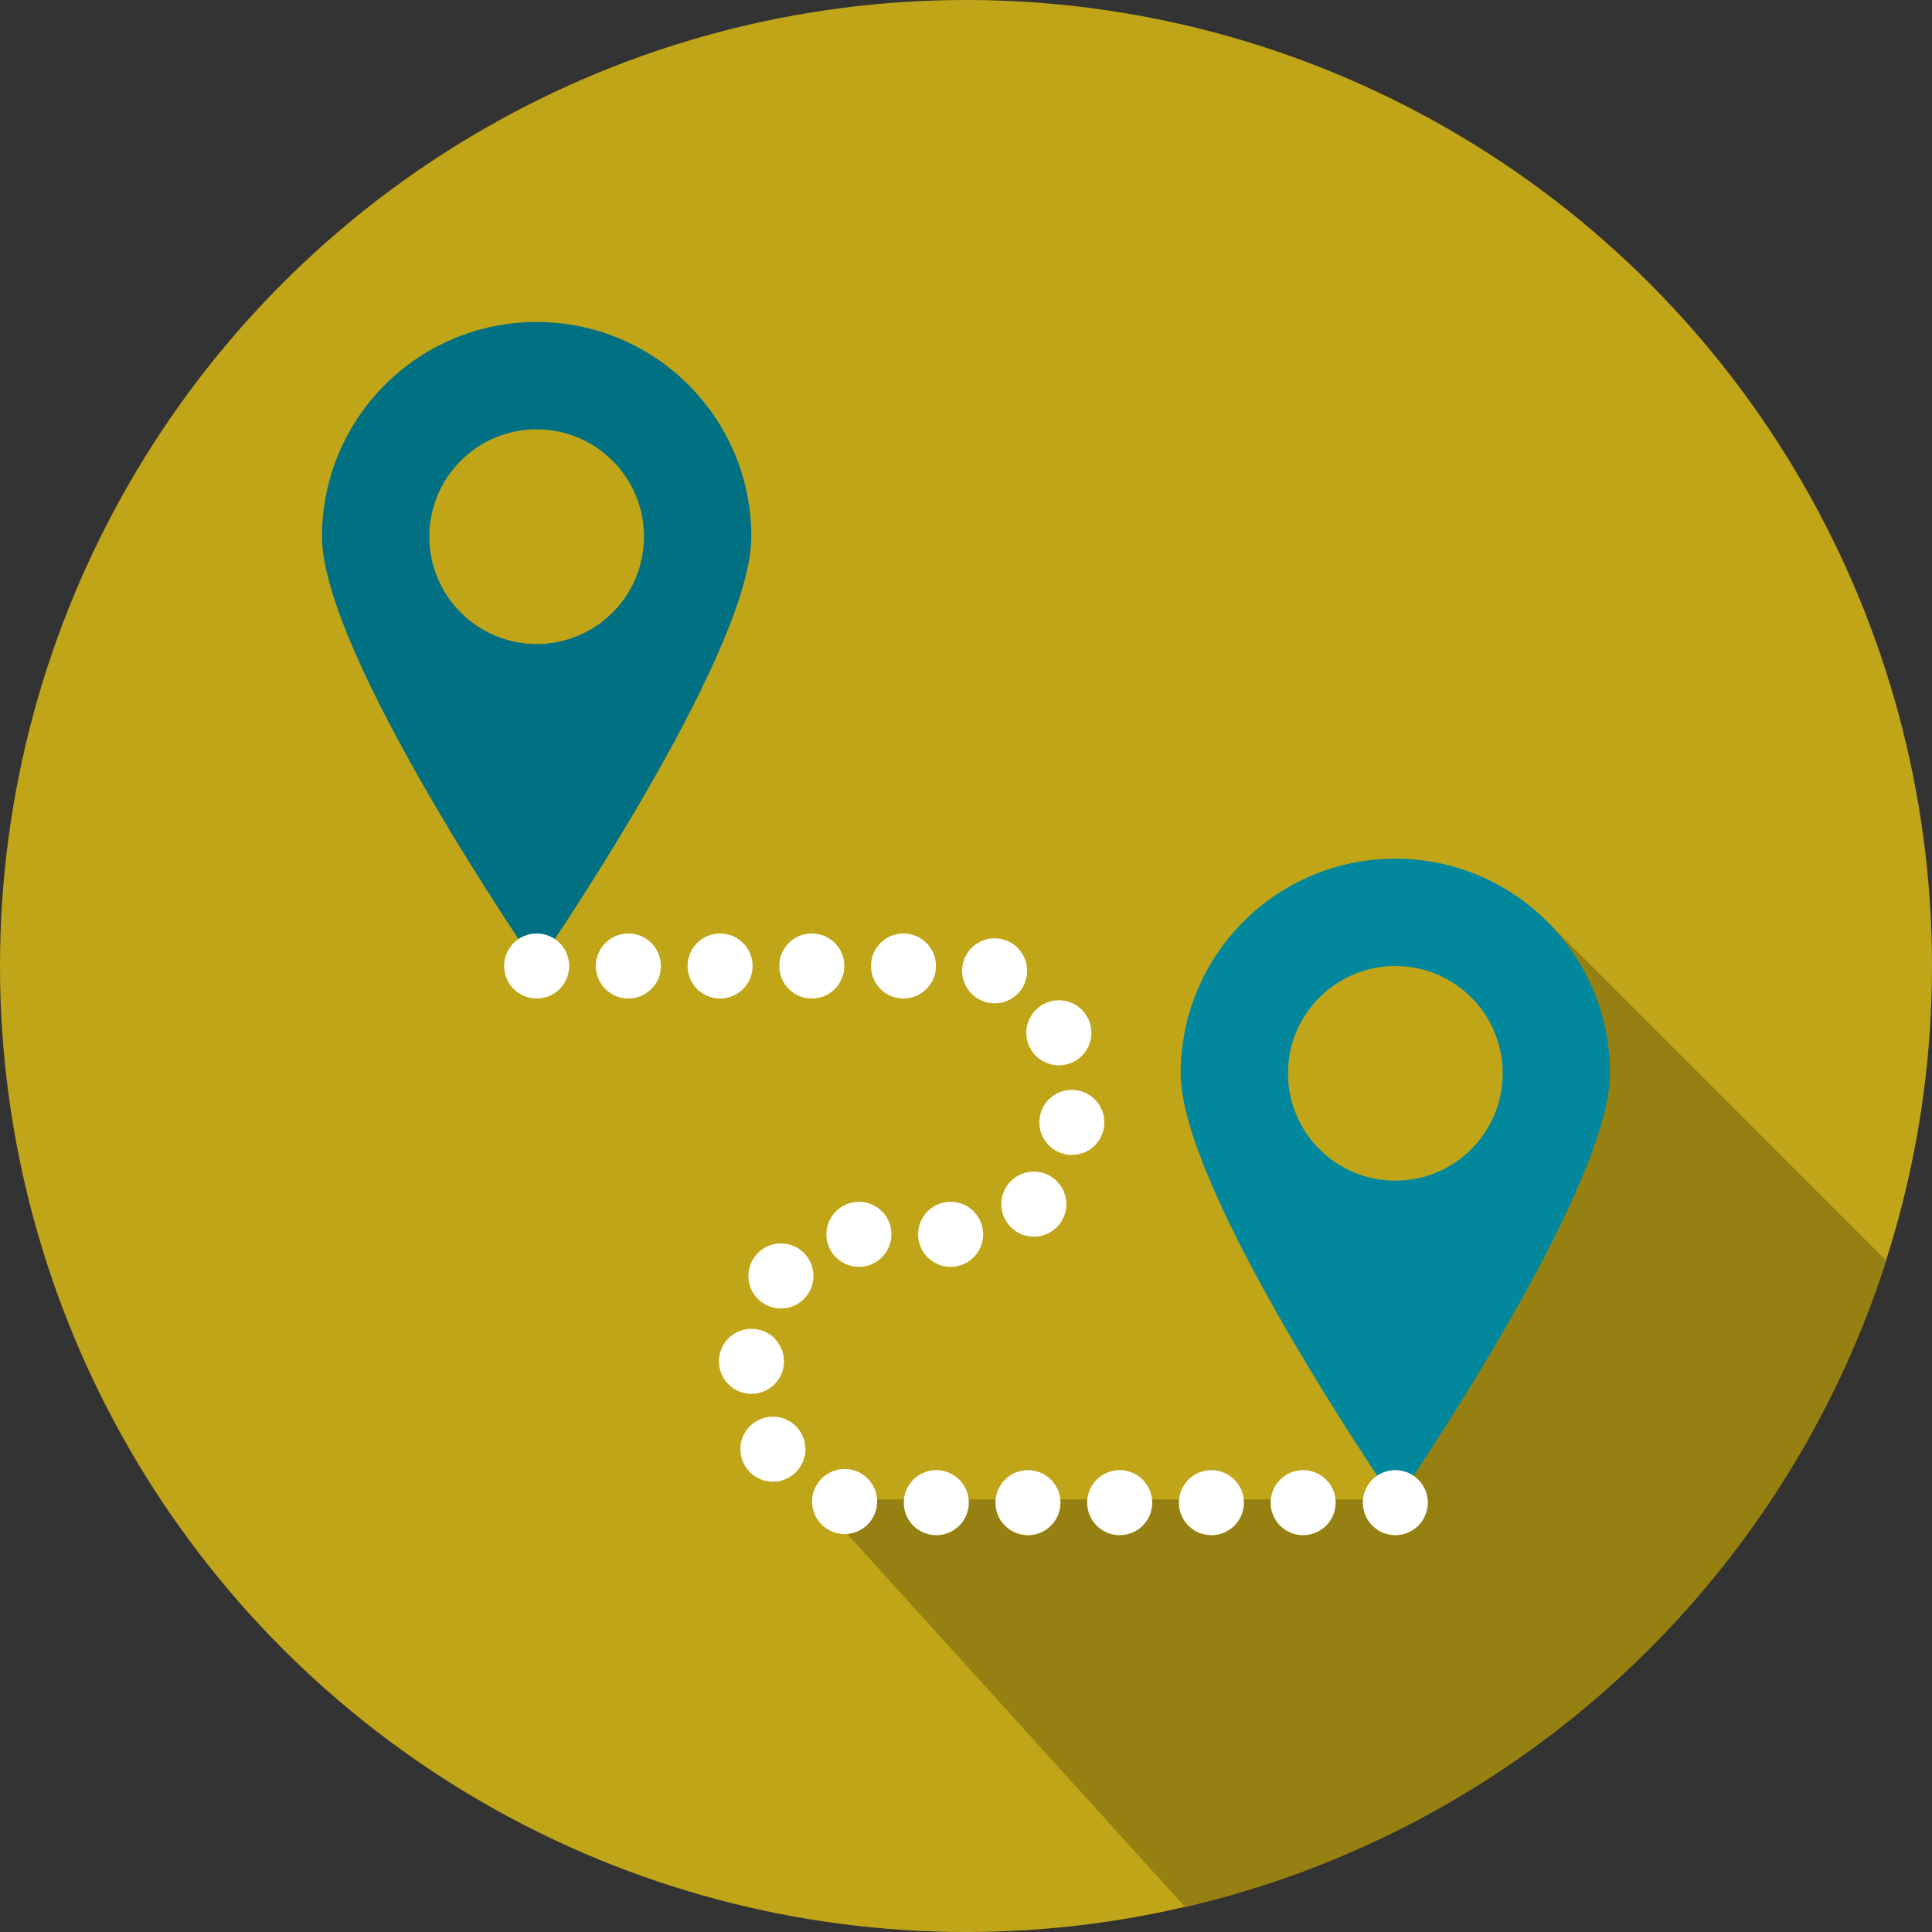
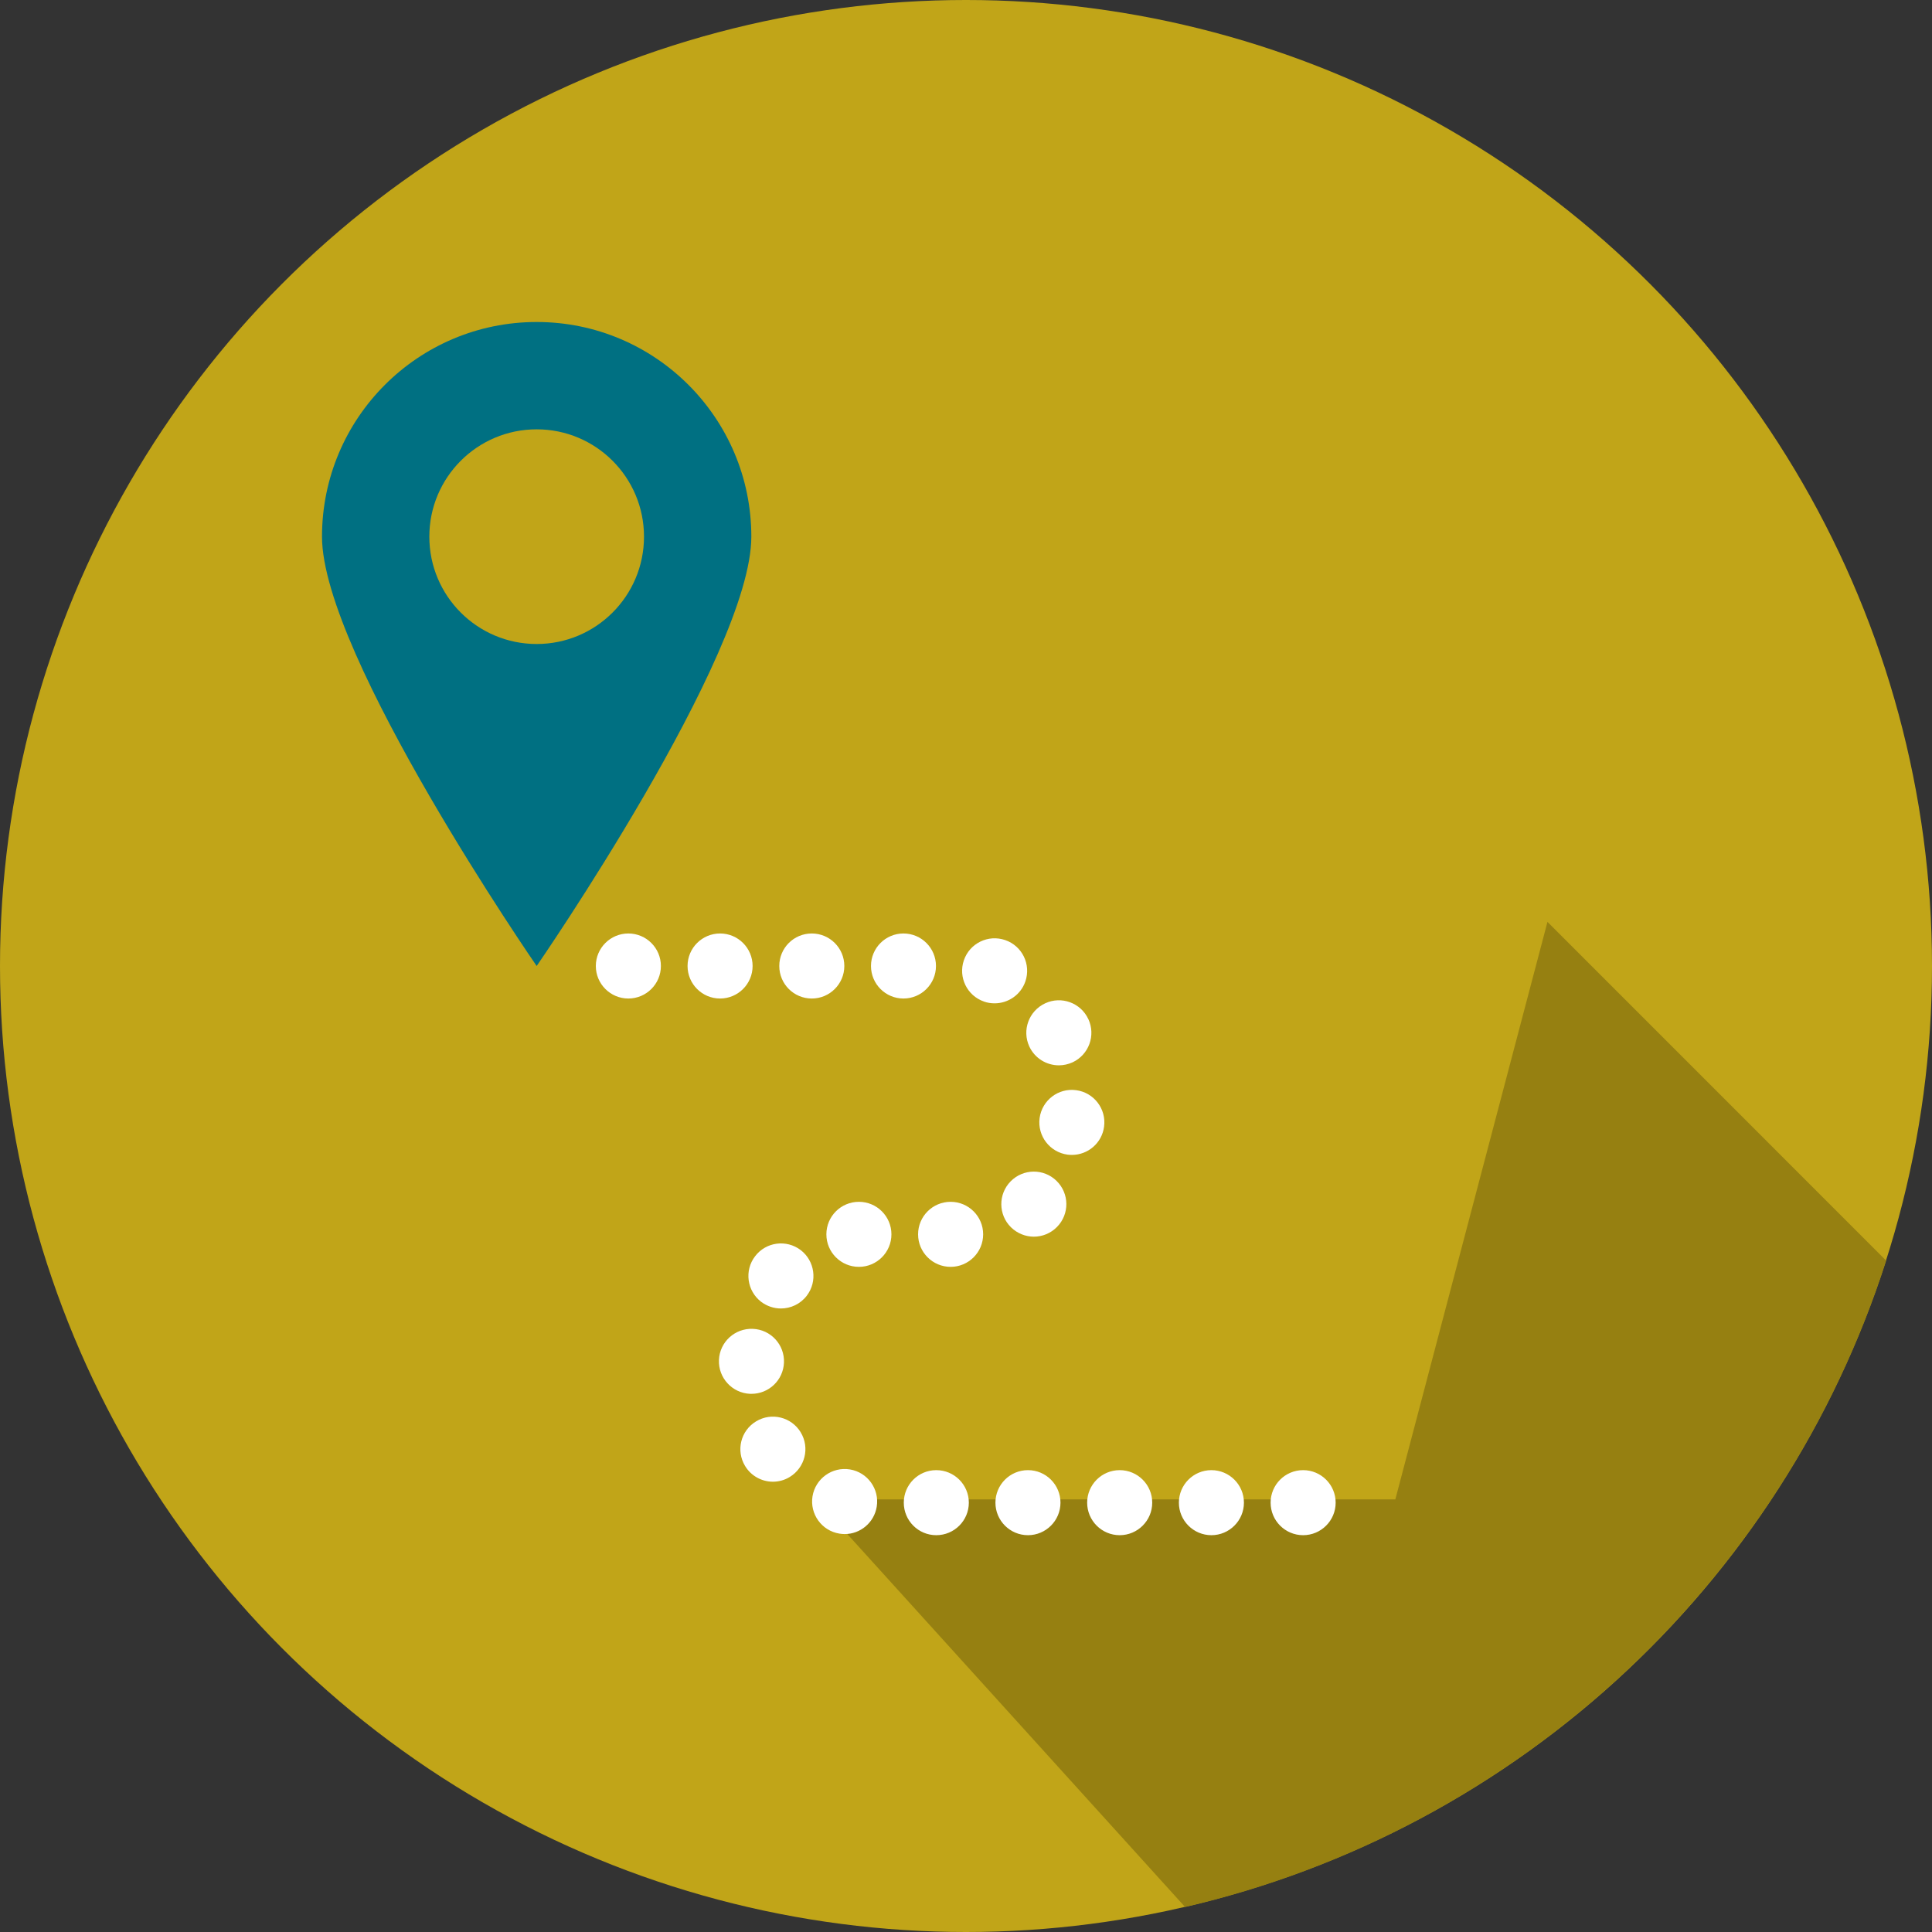
<svg xmlns="http://www.w3.org/2000/svg" width="90px" height="90px" viewBox="0 0 90 90" version="1.1">
  <rect x="0" y="0" width="90" height="90" fill="#333333" stroke="none" />
  <title>route</title>
  <desc>Created with Sketch.</desc>
  <g id="Symbols" stroke="none" stroke-width="1" fill="none" fill-rule="evenodd">
    <g id="pictos" transform="translate(-590, -326)" fill-rule="nonzero">
      <g id="Group-56">
        <g id="Group-55">
          <g id="route" transform="translate(590, 326)">
            <circle id="Oval" fill="#C1A518" cx="45" cy="45" r="45" />
            <path d="M72.087,42.945 L87.865,58.725 C83.077,73.691 70.672,85.25 55.207,88.837 L38.009,69.848 L65,69.848 L72.087,42.945 Z" id="Path" fill="#968011" />
            <path d="M25,15 C19.477,15 15,19.477 15,25 C15,30.523 25,45 25,45 C25,45 35,30.523 35,25 C35,19.477 30.523,15 25,15 Z M25,30 C22.238,30 20,27.762 20,25 C20,22.238 22.238,20 25,20 C27.762,20 30,22.238 30,25 C30,27.762 27.762,30 25,30 Z" id="Shape" fill="#007082" />
-             <path d="M65,40 C59.477,40 55,44.477 55,50 C55,55.523 65,70 65,70 C65,70 75,55.523 75,50 C75,44.477 70.523,40 65,40 Z M65,55 C62.238,55 60,52.762 60,50 C60,47.238 62.238,45 65,45 C67.762,45 70,47.238 70,50 C70,52.762 67.762,55 65,55 Z" id="Shape" fill="#02879D" />
            <g id="Group" transform="translate(23.333, 43.333)" fill="#FFFFFF">
-               <path d="M1.666,3.182 C1.268,3.182 0.878,3.021 0.596,2.739 C0.314,2.457 0.151,2.066 0.151,1.667 C0.151,1.267 0.314,0.876 0.596,0.594 C0.878,0.312 1.269,0.152 1.666,0.152 C2.065,0.152 2.456,0.312 2.738,0.594 C3.02,0.878 3.181,1.267 3.181,1.667 C3.181,2.064 3.02,2.455 2.738,2.739 C2.456,3.021 2.065,3.182 1.666,3.182 Z" id="Path" />
              <path d="M35.857,26.667 C35.857,25.83 36.535,25.152 37.372,25.152 L37.372,25.152 C38.208,25.152 38.887,25.83 38.887,26.667 L38.887,26.667 C38.887,27.503 38.208,28.182 37.372,28.182 L37.372,28.182 C36.535,28.182 35.857,27.503 35.857,26.667 Z M31.584,26.667 C31.584,25.83 32.263,25.152 33.099,25.152 L33.099,25.152 C33.935,25.152 34.614,25.83 34.614,26.667 L34.614,26.667 C34.614,27.503 33.935,28.182 33.099,28.182 L33.099,28.182 C32.263,28.182 31.584,27.503 31.584,26.667 Z M27.311,26.667 C27.311,25.83 27.99,25.152 28.826,25.152 L28.826,25.152 C29.663,25.152 30.342,25.83 30.342,26.667 L30.342,26.667 C30.342,27.503 29.663,28.182 28.826,28.182 L28.826,28.182 C27.99,28.182 27.311,27.503 27.311,26.667 Z M23.038,26.667 C23.038,25.83 23.717,25.152 24.553,25.152 L24.553,25.152 C25.39,25.152 26.068,25.83 26.068,26.667 L26.068,26.667 C26.068,27.503 25.39,28.182 24.553,28.182 L24.553,28.182 C23.717,28.182 23.038,27.503 23.038,26.667 Z M18.769,26.667 C18.769,25.83 19.445,25.152 20.281,25.152 L20.281,25.152 C21.121,25.152 21.799,25.83 21.799,26.667 L21.799,26.667 C21.799,27.503 21.121,28.182 20.281,28.182 L20.281,28.182 C19.445,28.182 18.769,27.503 18.769,26.667 Z M15.769,28.109 L15.772,28.109 C14.945,27.976 14.384,27.197 14.517,26.37 L14.517,26.37 C14.653,25.545 15.432,24.985 16.256,25.118 L16.256,25.118 C17.084,25.252 17.644,26.034 17.508,26.858 L17.508,26.858 C17.387,27.6 16.744,28.13 16.014,28.13 L16.014,28.13 C15.935,28.13 15.853,28.121 15.769,28.109 Z M11.375,24.957 L11.375,24.957 C10.941,24.239 11.172,23.309 11.89,22.879 L11.89,22.879 C12.605,22.445 13.535,22.676 13.968,23.391 L13.968,23.391 C13.968,23.391 13.968,23.391 13.968,23.394 L13.968,23.394 C14.402,24.109 14.168,25.039 13.453,25.472 L13.453,25.472 C13.208,25.621 12.938,25.691 12.672,25.691 L12.672,25.691 C12.16,25.691 11.657,25.427 11.375,24.957 Z M11.611,21.597 C10.775,21.561 10.123,20.855 10.159,20.018 L10.159,20.018 C10.193,19.182 10.902,18.534 11.738,18.57 L11.738,18.57 C12.572,18.603 13.223,19.309 13.187,20.145 L13.187,20.145 C13.154,20.961 12.481,21.597 11.675,21.597 L11.675,21.597 C11.654,21.597 11.632,21.597 11.611,21.597 Z M12.126,17.312 C11.463,16.803 11.332,15.852 11.842,15.188 L11.842,15.188 C12.348,14.521 13.299,14.394 13.966,14.9 L13.966,14.9 C14.629,15.409 14.757,16.361 14.251,17.024 L14.251,17.024 C13.954,17.415 13.502,17.621 13.045,17.621 L13.045,17.621 C12.723,17.621 12.402,17.518 12.126,17.312 Z M19.435,14.167 C19.435,13.33 20.114,12.652 20.951,12.652 L20.951,12.652 C21.787,12.652 22.466,13.33 22.466,14.167 L22.466,14.167 C22.466,15.003 21.787,15.682 20.951,15.682 L20.951,15.682 C20.114,15.682 19.435,15.003 19.435,14.167 Z M15.163,14.167 C15.163,13.33 15.841,12.652 16.678,12.652 L16.678,12.652 C17.514,12.652 18.193,13.33 18.193,14.167 L18.193,14.167 C18.193,15.003 17.514,15.682 16.678,15.682 L16.678,15.682 C15.841,15.682 15.163,15.003 15.163,14.167 Z M23.766,13.842 C23.169,13.258 23.16,12.297 23.745,11.7 L23.745,11.7 C24.33,11.103 25.29,11.091 25.887,11.679 L25.887,11.679 C26.484,12.264 26.496,13.222 25.908,13.821 L25.908,13.821 C25.611,14.124 25.22,14.276 24.826,14.276 L24.826,14.276 C24.445,14.275 24.063,14.13 23.766,13.842 Z M26.399,10.455 C25.569,10.342 24.987,9.582 25.096,8.752 L25.096,8.752 C25.208,7.921 25.969,7.339 26.799,7.452 L26.799,7.452 C27.626,7.561 28.211,8.324 28.099,9.152 L28.099,9.152 C27.999,9.915 27.348,10.467 26.599,10.467 L26.599,10.467 C26.532,10.467 26.466,10.463 26.399,10.455 Z M24.617,5.418 C24.266,4.661 24.593,3.761 25.354,3.406 L25.354,3.406 C26.111,3.051 27.014,3.382 27.366,4.142 L27.366,4.142 C27.366,4.142 27.366,4.142 27.366,4.139 L27.366,4.139 C27.72,4.9 27.39,5.8 26.632,6.154 L26.632,6.154 C26.424,6.248 26.208,6.294 25.993,6.294 L25.993,6.294 C25.423,6.294 24.875,5.97 24.617,5.418 Z M22.505,3.324 L22.508,3.324 C21.715,3.052 21.296,2.188 21.569,1.397 L21.569,1.397 C21.842,0.606 22.705,0.185 23.496,0.461 L23.496,0.461 C24.287,0.733 24.705,1.594 24.432,2.388 L24.432,2.388 C24.217,3.012 23.629,3.406 22.999,3.406 L22.999,3.406 C22.835,3.406 22.669,3.382 22.505,3.324 Z M17.241,1.667 C17.241,0.83 17.917,0.152 18.753,0.152 L18.753,0.152 C19.59,0.152 20.268,0.83 20.268,1.667 L20.268,1.667 C20.268,2.503 19.59,3.182 18.753,3.182 L18.753,3.182 C17.917,3.182 17.241,2.503 17.241,1.667 Z M12.969,1.667 C12.969,0.83 13.644,0.152 14.484,0.152 L14.484,0.152 C15.32,0.152 15.999,0.83 15.999,1.667 L15.999,1.667 C15.999,2.503 15.32,3.182 14.484,3.182 L14.484,3.182 C13.644,3.182 12.969,2.503 12.969,1.667 Z M8.696,1.667 C8.696,0.83 9.375,0.152 10.211,0.152 L10.211,0.152 C11.048,0.152 11.726,0.83 11.726,1.667 L11.726,1.667 C11.726,2.503 11.048,3.182 10.211,3.182 L10.211,3.182 C9.375,3.182 8.696,2.503 8.696,1.667 Z M4.423,1.667 C4.423,0.83 5.102,0.152 5.938,0.152 L5.938,0.152 C6.775,0.152 7.454,0.83 7.454,1.667 L7.454,1.667 C7.454,2.503 6.775,3.182 5.938,3.182 L5.938,3.182 C5.102,3.182 4.423,2.503 4.423,1.667 Z" id="Shape" />
-               <path d="M41.666,28.182 C41.268,28.182 40.878,28.021 40.596,27.736 C40.314,27.457 40.151,27.066 40.151,26.667 C40.151,26.267 40.314,25.876 40.596,25.594 C40.878,25.312 41.269,25.152 41.666,25.152 C42.065,25.152 42.456,25.312 42.738,25.594 C43.02,25.876 43.181,26.267 43.181,26.667 C43.181,27.066 43.02,27.457 42.738,27.736 C42.456,28.021 42.065,28.182 41.666,28.182 Z" id="Path" />
            </g>
          </g>
        </g>
      </g>
    </g>
  </g>
</svg>